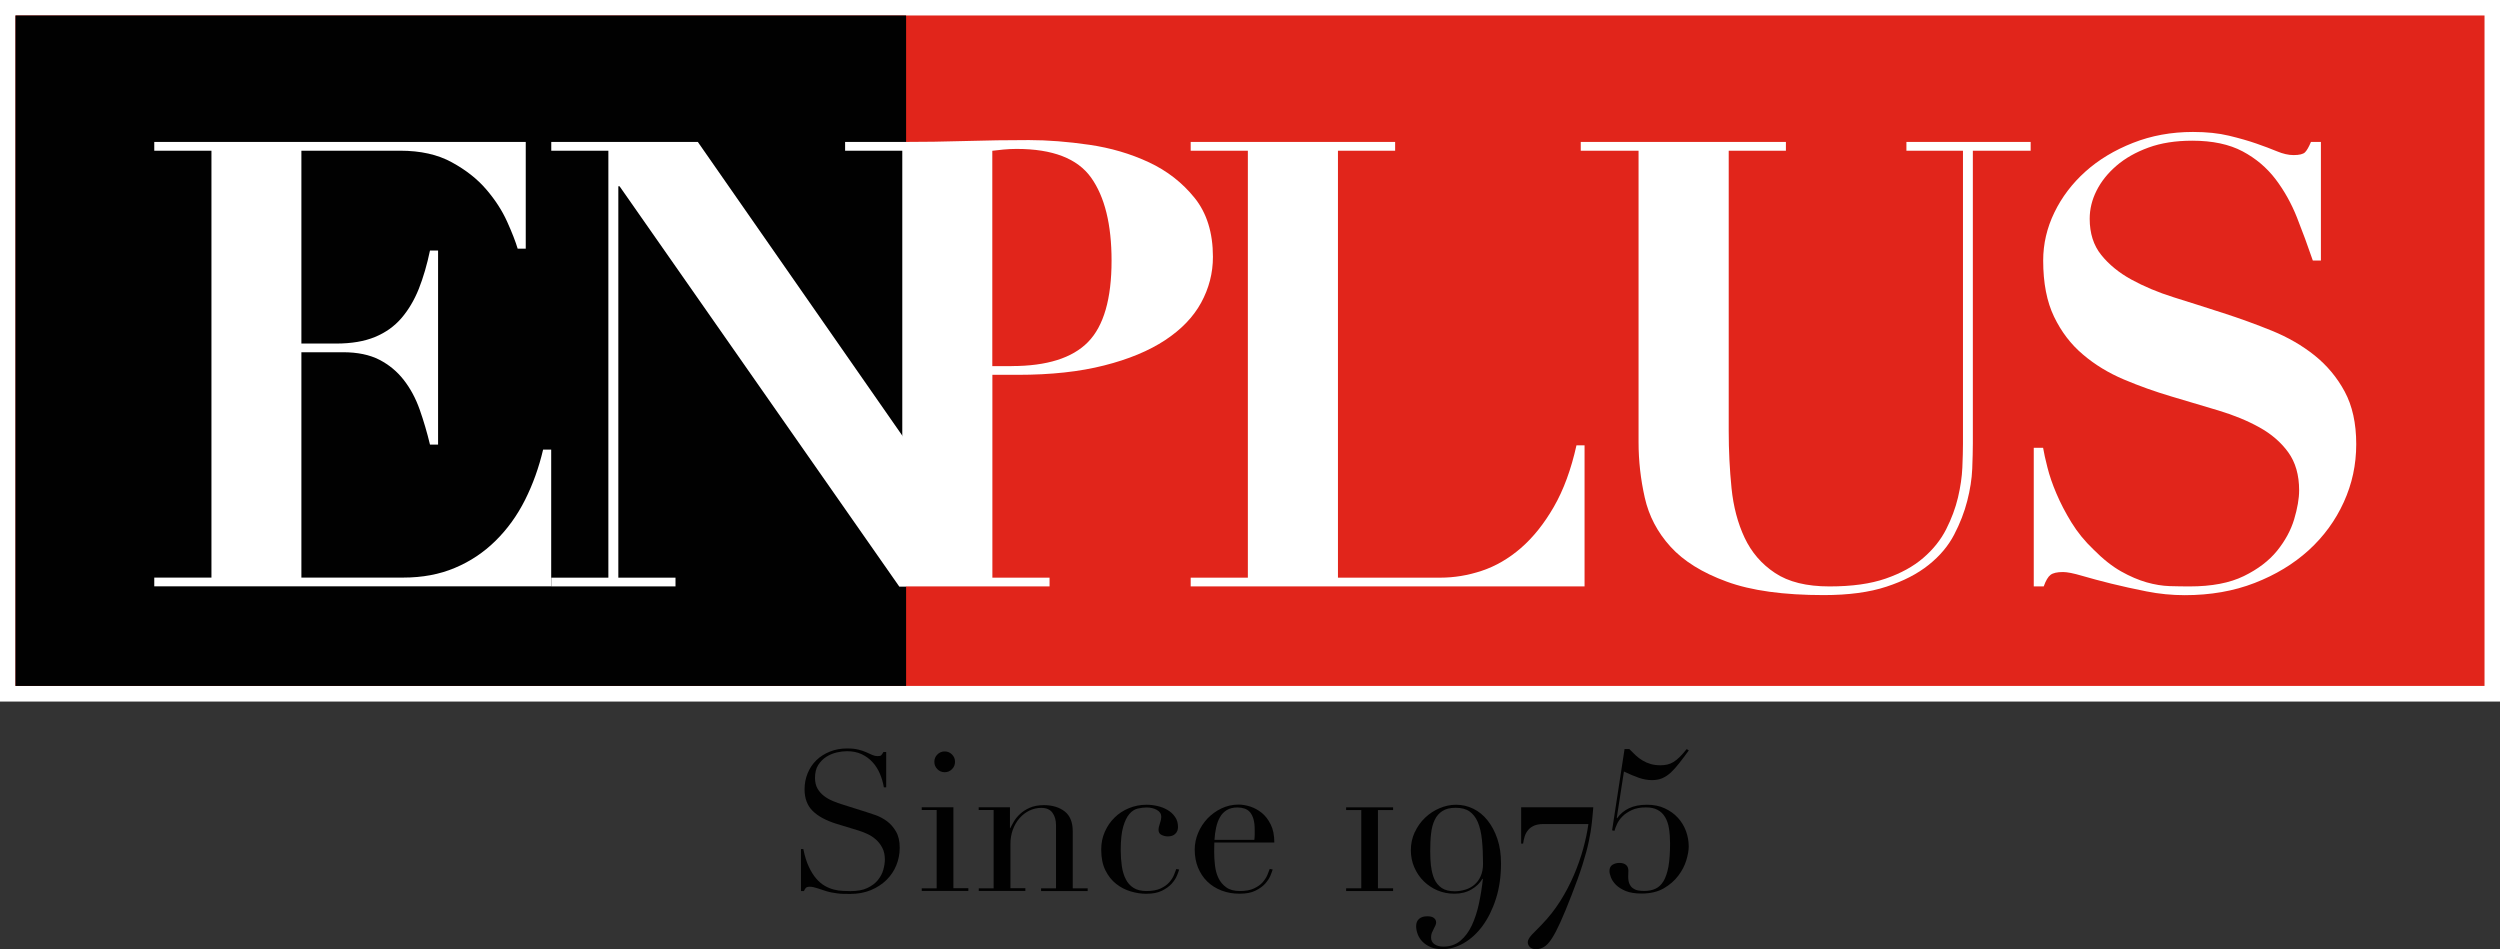
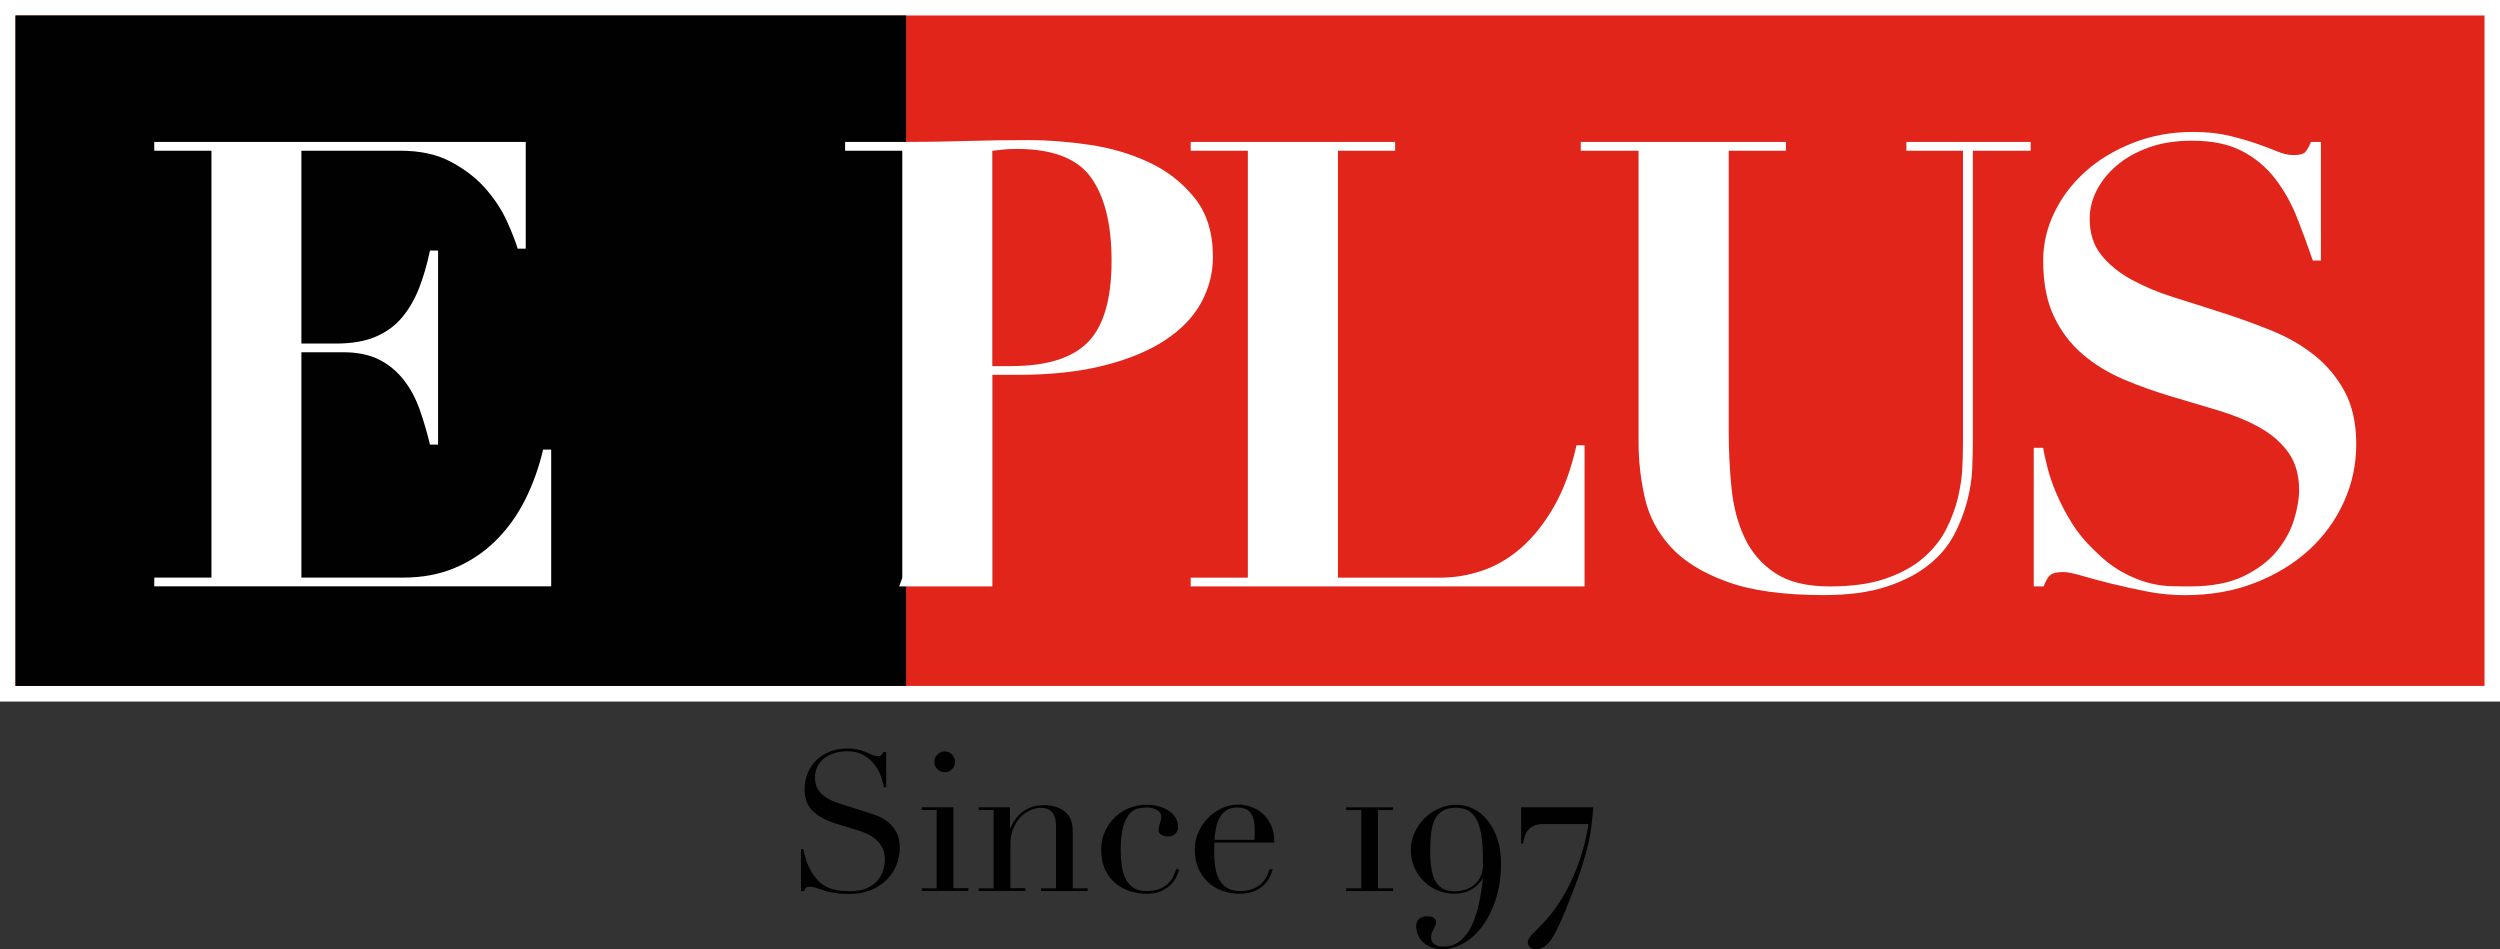
<svg xmlns="http://www.w3.org/2000/svg" width="187" height="71" viewBox="0 0 187 71" fill="none">
  <rect x="0" y="0" width="187" height="71" fill="#333333" stroke="none" />
  <g clip-path="url(#clip0_888_3839)">
    <path d="M187 0H0V52.477H187V0Z" fill="white" />
    <path d="M185.842 1.158H1.158V51.307H185.842V1.158Z" fill="#E1251B" />
    <path d="M67.776 1.158H1.158V51.307H67.776V1.158Z" fill="#010101" />
    <path d="M59.932 63.51H60.089C60.194 64.036 60.333 64.481 60.502 64.837C60.671 65.2 60.857 65.492 61.061 65.726C61.264 65.96 61.48 66.141 61.701 66.264C61.922 66.392 62.149 66.48 62.376 66.539C62.603 66.597 62.824 66.632 63.028 66.638C63.237 66.65 63.435 66.656 63.615 66.656C64.127 66.656 64.552 66.58 64.878 66.422C65.21 66.264 65.472 66.071 65.664 65.831C65.856 65.591 65.996 65.334 66.071 65.059C66.147 64.785 66.188 64.527 66.188 64.293C66.188 63.954 66.124 63.662 65.996 63.416C65.868 63.171 65.71 62.966 65.518 62.797C65.326 62.627 65.111 62.487 64.884 62.382C64.657 62.276 64.442 62.194 64.238 62.13L62.568 61.621C61.782 61.376 61.189 61.054 60.787 60.657C60.386 60.259 60.182 59.721 60.182 59.049C60.182 58.61 60.258 58.207 60.415 57.833C60.572 57.458 60.787 57.131 61.067 56.862C61.346 56.593 61.684 56.377 62.079 56.219C62.469 56.061 62.9 55.985 63.365 55.985C63.703 55.985 63.988 56.014 64.215 56.073C64.442 56.131 64.64 56.195 64.803 56.271C64.966 56.347 65.117 56.412 65.245 56.47C65.379 56.529 65.507 56.558 65.646 56.558C65.774 56.558 65.856 56.54 65.902 56.505C65.943 56.47 66.007 56.388 66.083 56.248H66.287V58.891H66.112C66.054 58.54 65.955 58.201 65.815 57.873C65.675 57.546 65.495 57.26 65.268 57.014C65.047 56.768 64.773 56.564 64.459 56.417C64.145 56.266 63.778 56.19 63.359 56.19C63.127 56.19 62.871 56.219 62.591 56.283C62.312 56.347 62.05 56.459 61.806 56.611C61.561 56.768 61.363 56.973 61.2 57.224C61.043 57.476 60.962 57.797 60.962 58.189C60.962 58.499 61.026 58.768 61.148 58.984C61.276 59.207 61.439 59.388 61.637 59.54C61.835 59.692 62.056 59.815 62.306 59.92C62.55 60.025 62.801 60.113 63.057 60.189L64.814 60.744C65 60.803 65.233 60.879 65.513 60.978C65.792 61.078 66.065 61.224 66.333 61.417C66.601 61.61 66.828 61.873 67.014 62.188C67.206 62.51 67.299 62.919 67.299 63.416C67.299 63.873 67.212 64.311 67.043 64.726C66.874 65.141 66.63 65.504 66.31 65.82C65.99 66.135 65.6 66.387 65.146 66.58C64.692 66.767 64.174 66.866 63.604 66.866C63.4 66.866 63.22 66.866 63.068 66.86C62.911 66.86 62.766 66.843 62.632 66.825C62.498 66.808 62.358 66.784 62.225 66.761C62.091 66.737 61.94 66.702 61.777 66.65C61.584 66.591 61.375 66.521 61.154 66.445C60.933 66.369 60.735 66.328 60.572 66.328C60.426 66.328 60.328 66.357 60.275 66.416C60.223 66.474 60.176 66.55 60.136 66.65H59.914V63.51H59.932Z" fill="#010101" />
    <path d="M68.946 66.445H70.063V60.586H68.946V60.382H71.314V66.439H72.432V66.644H68.946V66.439V66.445ZM69.889 56.985C69.889 56.768 69.964 56.587 70.116 56.435C70.267 56.283 70.447 56.207 70.663 56.207C70.878 56.207 71.058 56.283 71.21 56.435C71.361 56.587 71.436 56.768 71.436 56.985C71.436 57.201 71.361 57.382 71.21 57.534C71.058 57.686 70.878 57.762 70.663 57.762C70.447 57.762 70.267 57.686 70.116 57.534C69.964 57.382 69.889 57.201 69.889 56.985Z" fill="#010101" />
    <path d="M73.206 66.445H74.323V60.587H73.206V60.382H75.545V61.943H75.574C75.632 61.815 75.719 61.657 75.83 61.464C75.941 61.271 76.092 61.078 76.29 60.897C76.482 60.709 76.726 60.552 77.017 60.423C77.308 60.294 77.663 60.224 78.076 60.224C78.716 60.224 79.234 60.382 79.636 60.692C80.037 61.002 80.241 61.499 80.241 62.183V66.445H81.358V66.65H77.873V66.445H78.99V61.727C78.99 61.347 78.903 61.037 78.722 60.791C78.542 60.546 78.262 60.429 77.884 60.429C77.576 60.429 77.279 60.499 77 60.633C76.72 60.768 76.47 60.961 76.261 61.201C76.045 61.446 75.882 61.733 75.76 62.06C75.638 62.393 75.58 62.75 75.58 63.142V66.439H76.697V66.644H73.211V66.439L73.206 66.445Z" fill="#010101" />
    <path d="M88.202 65.042C88.172 65.147 88.114 65.305 88.033 65.504C87.951 65.703 87.817 65.901 87.643 66.1C87.463 66.299 87.218 66.475 86.915 66.626C86.613 66.778 86.217 66.855 85.728 66.855C85.362 66.855 84.978 66.796 84.582 66.679C84.186 66.562 83.82 66.375 83.494 66.118C83.162 65.861 82.894 65.521 82.685 65.1C82.475 64.68 82.371 64.165 82.371 63.551C82.371 63.072 82.458 62.633 82.638 62.224C82.819 61.814 83.057 61.458 83.366 61.16C83.668 60.855 84.029 60.622 84.442 60.452C84.856 60.282 85.292 60.195 85.757 60.195C86.019 60.195 86.287 60.224 86.566 60.288C86.846 60.353 87.096 60.446 87.323 60.581C87.55 60.709 87.742 60.885 87.887 61.095C88.039 61.306 88.114 61.557 88.114 61.861C88.114 62.066 88.05 62.235 87.916 62.364C87.783 62.498 87.596 62.563 87.358 62.563C87.195 62.563 87.038 62.528 86.886 62.452C86.735 62.382 86.659 62.253 86.659 62.078C86.659 61.943 86.694 61.773 86.764 61.581C86.834 61.388 86.863 61.224 86.863 61.101C86.863 60.879 86.753 60.703 86.531 60.581C86.31 60.458 86.054 60.4 85.763 60.4C85.548 60.4 85.333 60.429 85.1 60.481C84.873 60.534 84.663 60.668 84.477 60.885C84.291 61.101 84.134 61.423 84.012 61.849C83.889 62.276 83.831 62.861 83.831 63.604C83.831 64.025 83.86 64.416 83.913 64.785C83.965 65.153 84.064 65.481 84.204 65.755C84.343 66.036 84.535 66.252 84.786 66.41C85.03 66.568 85.356 66.65 85.752 66.65C86.177 66.65 86.531 66.586 86.805 66.463C87.079 66.334 87.3 66.182 87.457 66.001C87.62 65.82 87.736 65.638 87.812 65.451C87.887 65.264 87.945 65.118 87.986 65.001L88.207 65.042H88.202Z" fill="#010101" />
    <path d="M90.832 63.031C90.832 63.13 90.832 63.229 90.826 63.329C90.826 63.434 90.82 63.563 90.82 63.715C90.82 64.036 90.838 64.37 90.879 64.72C90.919 65.071 91.001 65.387 91.135 65.668C91.268 65.948 91.46 66.182 91.716 66.369C91.972 66.556 92.316 66.65 92.741 66.65C93.165 66.65 93.52 66.586 93.794 66.457C94.067 66.328 94.288 66.176 94.446 65.995C94.603 65.814 94.725 65.632 94.801 65.445C94.876 65.258 94.934 65.112 94.975 64.995L95.196 65.036C95.167 65.141 95.109 65.299 95.028 65.498C94.946 65.697 94.812 65.896 94.638 66.094C94.457 66.293 94.219 66.469 93.91 66.621C93.608 66.773 93.212 66.849 92.723 66.849C92.234 66.849 91.792 66.773 91.379 66.615C90.966 66.457 90.611 66.235 90.308 65.942C90.006 65.65 89.779 65.299 89.61 64.896C89.447 64.492 89.365 64.042 89.365 63.545C89.365 63.118 89.453 62.703 89.621 62.3C89.79 61.896 90.023 61.54 90.32 61.224C90.617 60.914 90.96 60.663 91.362 60.47C91.757 60.282 92.188 60.183 92.642 60.183C92.915 60.183 93.2 60.23 93.515 60.329C93.823 60.429 94.114 60.587 94.382 60.803C94.649 61.019 94.87 61.312 95.051 61.674C95.231 62.037 95.319 62.481 95.319 63.019H90.844L90.832 63.031ZM93.823 62.826C93.84 62.691 93.852 62.563 93.852 62.446V62.083C93.852 61.75 93.823 61.481 93.759 61.265C93.695 61.048 93.608 60.879 93.497 60.75C93.386 60.622 93.253 60.534 93.09 60.481C92.933 60.429 92.758 60.399 92.572 60.399C92.24 60.399 91.972 60.464 91.757 60.598C91.542 60.733 91.373 60.908 91.251 61.13C91.123 61.352 91.03 61.61 90.966 61.902C90.902 62.194 90.861 62.498 90.844 62.82H93.823V62.826Z" fill="#010101" />
    <path d="M100.69 60.592V60.388H104.204V60.592H103.07V66.445H104.204V66.65H100.69V66.445H101.824V60.592H100.69Z" fill="#010101" />
    <path d="M105.834 62.235C106.026 61.82 106.282 61.464 106.602 61.16C106.922 60.855 107.283 60.622 107.684 60.452C108.086 60.282 108.493 60.195 108.912 60.195C109.366 60.195 109.797 60.294 110.204 60.493C110.611 60.692 110.966 60.984 111.269 61.364C111.572 61.744 111.822 62.206 112.002 62.744C112.188 63.288 112.276 63.896 112.276 64.574C112.276 65.556 112.148 66.445 111.892 67.24C111.636 68.036 111.298 68.708 110.891 69.263C110.478 69.819 110.012 70.246 109.482 70.55C108.953 70.854 108.418 71 107.876 71C107.545 71 107.26 70.947 107.009 70.842C106.765 70.737 106.561 70.597 106.398 70.433C106.241 70.269 106.119 70.082 106.043 69.877C105.968 69.673 105.927 69.474 105.927 69.281C105.927 69.035 106.003 68.854 106.154 68.726C106.305 68.597 106.503 68.538 106.759 68.538C106.992 68.538 107.161 68.579 107.265 68.673C107.37 68.761 107.422 68.866 107.422 68.995C107.422 69.071 107.405 69.152 107.364 69.234C107.324 69.316 107.283 69.404 107.236 69.492C107.19 69.579 107.143 69.673 107.102 69.778C107.062 69.877 107.044 69.994 107.044 70.123C107.044 70.345 107.132 70.515 107.306 70.632C107.481 70.749 107.696 70.807 107.958 70.807C108.458 70.807 108.889 70.661 109.238 70.369C109.587 70.076 109.872 69.69 110.094 69.217C110.315 68.737 110.495 68.199 110.623 67.597C110.751 66.995 110.85 66.381 110.92 65.755L110.891 65.726C110.705 66.048 110.431 66.317 110.07 66.527C109.709 66.743 109.279 66.849 108.784 66.849C108.336 66.849 107.917 66.767 107.527 66.603C107.137 66.439 106.794 66.206 106.497 65.919C106.2 65.627 105.968 65.282 105.793 64.884C105.619 64.487 105.531 64.054 105.531 63.598C105.531 63.112 105.63 62.662 105.822 62.247M107.044 64.791C107.085 65.153 107.166 65.475 107.289 65.755C107.417 66.036 107.597 66.252 107.841 66.422C108.086 66.586 108.406 66.667 108.813 66.667C109.075 66.667 109.331 66.626 109.593 66.55C109.849 66.475 110.076 66.352 110.274 66.188C110.472 66.024 110.635 65.808 110.751 65.545C110.873 65.282 110.931 64.966 110.931 64.598C110.931 63.937 110.902 63.346 110.85 62.826C110.798 62.306 110.693 61.867 110.547 61.51C110.396 61.154 110.187 60.885 109.925 60.698C109.657 60.511 109.314 60.423 108.883 60.423C108.452 60.423 108.144 60.505 107.894 60.663C107.644 60.821 107.446 61.048 107.312 61.335C107.178 61.621 107.085 61.961 107.044 62.358C106.998 62.75 106.98 63.188 106.98 63.668C106.98 64.06 106.998 64.434 107.038 64.802" fill="#010101" />
    <path d="M119.177 60.388C119.148 60.768 119.113 61.16 119.067 61.569C119.026 61.978 118.95 62.434 118.84 62.943C118.735 63.452 118.578 64.025 118.374 64.674C118.171 65.323 117.897 66.077 117.56 66.942C117.239 67.767 116.96 68.445 116.722 68.971C116.483 69.497 116.268 69.912 116.07 70.211C115.872 70.515 115.68 70.719 115.494 70.83C115.307 70.942 115.11 71 114.9 71C114.691 71 114.528 70.947 114.429 70.836C114.33 70.731 114.277 70.608 114.277 70.474C114.277 70.328 114.376 70.141 114.58 69.918L115.307 69.176C115.831 68.638 116.291 68.053 116.698 67.416C117.1 66.778 117.443 66.124 117.728 65.457C118.013 64.79 118.246 64.13 118.427 63.469C118.607 62.814 118.735 62.2 118.811 61.639H115.435C115.162 61.639 114.941 61.68 114.76 61.756C114.58 61.832 114.435 61.937 114.318 62.072C114.202 62.206 114.115 62.358 114.056 62.533C113.998 62.709 113.957 62.896 113.928 63.101H113.783V60.382H119.177V60.388Z" fill="#010101" />
-     <path d="M121.877 56.032C122.034 56.196 122.192 56.353 122.349 56.499C122.506 56.646 122.68 56.774 122.867 56.885C123.053 56.996 123.251 57.084 123.472 57.148C123.693 57.213 123.937 57.242 124.205 57.242C124.391 57.242 124.56 57.224 124.711 57.189C124.868 57.154 125.02 57.09 125.171 57.002C125.322 56.909 125.474 56.786 125.636 56.628C125.794 56.47 125.974 56.272 126.166 56.032L126.323 56.131C126.061 56.494 125.823 56.809 125.613 57.078C125.398 57.353 125.194 57.581 124.991 57.774C124.787 57.961 124.572 58.107 124.345 58.207C124.118 58.306 123.856 58.353 123.565 58.353C123.245 58.353 122.919 58.294 122.581 58.178C122.25 58.061 121.877 57.903 121.47 57.71L120.935 61.171L120.964 61.2C121.185 60.879 121.482 60.633 121.848 60.458C122.215 60.282 122.663 60.195 123.187 60.195C123.71 60.195 124.135 60.282 124.525 60.464C124.915 60.645 125.241 60.879 125.508 61.171C125.776 61.464 125.974 61.797 126.114 62.171C126.248 62.545 126.317 62.925 126.317 63.317C126.317 63.598 126.259 63.943 126.137 64.346C126.015 64.75 125.817 65.135 125.532 65.51C125.252 65.878 124.886 66.194 124.444 66.451C123.995 66.708 123.448 66.837 122.785 66.837C122.308 66.837 121.918 66.773 121.61 66.65C121.301 66.521 121.057 66.369 120.876 66.188C120.696 66.007 120.574 65.825 120.498 65.632C120.428 65.445 120.388 65.282 120.388 65.159C120.388 64.937 120.463 64.779 120.615 64.685C120.766 64.592 120.935 64.545 121.132 64.545C121.336 64.545 121.499 64.592 121.621 64.691C121.743 64.79 121.802 64.937 121.802 65.13C121.802 65.2 121.802 65.276 121.796 65.364C121.796 65.451 121.79 65.521 121.79 65.58C121.79 65.796 121.819 65.972 121.883 66.112C121.947 66.252 122.029 66.363 122.139 66.439C122.244 66.515 122.372 66.574 122.517 66.603C122.663 66.632 122.82 66.644 122.983 66.644C123.303 66.644 123.582 66.591 123.821 66.48C124.059 66.375 124.257 66.188 124.426 65.919C124.589 65.65 124.711 65.287 124.799 64.826C124.88 64.364 124.921 63.779 124.921 63.077C124.921 62.668 124.892 62.3 124.839 61.966C124.787 61.633 124.688 61.352 124.548 61.119C124.409 60.885 124.222 60.703 123.99 60.581C123.757 60.452 123.466 60.394 123.117 60.394C122.698 60.394 122.349 60.458 122.063 60.592C121.778 60.727 121.546 60.879 121.365 61.06C121.185 61.241 121.051 61.428 120.958 61.627C120.865 61.826 120.801 62.002 120.76 62.148L120.585 62.107L121.516 56.032H121.895H121.877Z" fill="#010101" />
    <path d="M39.326 10.618V18.599H38.721C38.564 18.073 38.302 17.395 37.929 16.57C37.557 15.746 37.039 14.945 36.37 14.167C35.707 13.39 34.845 12.711 33.792 12.138C32.739 11.559 31.453 11.273 29.934 11.273H22.544V25.698H25.145C26.291 25.698 27.257 25.534 28.049 25.206C28.84 24.879 29.497 24.411 30.021 23.803C30.545 23.195 30.981 22.464 31.325 21.61C31.662 20.757 31.942 19.798 32.163 18.74H32.768V33.258H32.163C31.947 32.357 31.691 31.486 31.395 30.644C31.098 29.802 30.702 29.065 30.207 28.428C29.713 27.791 29.102 27.282 28.374 26.908C27.647 26.534 26.739 26.347 25.657 26.347H22.544V43.203H30.167C31.592 43.203 32.878 42.964 34.025 42.478C35.171 41.999 36.184 41.321 37.068 40.45C37.953 39.578 38.686 38.561 39.274 37.392C39.861 36.222 40.31 34.971 40.624 33.632H41.229V43.858H11.539V43.203H15.816V11.273H11.539V10.618H39.326Z" fill="white" />
-     <path d="M67.765 43.864H67.258L46.344 13.933H46.251V43.209H50.528V43.864H41.235V43.209H45.506V11.273H41.235V10.618H52.198L67.671 32.843L67.765 43.864Z" fill="white" />
-     <path d="M67.491 43.209V11.273H63.214V10.618H67.491C69.068 10.618 70.651 10.595 72.228 10.548C73.805 10.501 75.388 10.478 76.965 10.478C78.361 10.478 79.863 10.595 81.475 10.829C83.087 11.063 84.57 11.501 85.938 12.139C87.3 12.776 88.44 13.665 89.354 14.799C90.267 15.933 90.727 17.407 90.727 19.213C90.727 20.43 90.43 21.57 89.843 22.646C89.255 23.721 88.353 24.651 87.148 25.446C85.938 26.241 84.425 26.873 82.592 27.335C80.765 27.803 78.612 28.037 76.133 28.037H74.23V43.209H78.507V43.864H67.258L67.497 43.209H67.491ZM75.667 27.382C78.297 27.382 80.206 26.785 81.382 25.587C82.557 24.388 83.145 22.359 83.145 19.494C83.145 16.787 82.633 14.717 81.614 13.285C80.59 11.852 78.734 11.139 76.04 11.139C75.696 11.139 75.37 11.156 75.062 11.185C74.754 11.215 74.474 11.25 74.224 11.279V27.387H75.667V27.382Z" fill="white" />
+     <path d="M67.491 43.209V11.273H63.214V10.618H67.491C69.068 10.618 70.651 10.595 72.228 10.548C73.805 10.501 75.388 10.478 76.965 10.478C78.361 10.478 79.863 10.595 81.475 10.829C83.087 11.063 84.57 11.501 85.938 12.139C87.3 12.776 88.44 13.665 89.354 14.799C90.267 15.933 90.727 17.407 90.727 19.213C90.727 20.43 90.43 21.57 89.843 22.646C89.255 23.721 88.353 24.651 87.148 25.446C85.938 26.241 84.425 26.873 82.592 27.335C80.765 27.803 78.612 28.037 76.133 28.037H74.23V43.209V43.864H67.258L67.497 43.209H67.491ZM75.667 27.382C78.297 27.382 80.206 26.785 81.382 25.587C82.557 24.388 83.145 22.359 83.145 19.494C83.145 16.787 82.633 14.717 81.614 13.285C80.59 11.852 78.734 11.139 76.04 11.139C75.696 11.139 75.37 11.156 75.062 11.185C74.754 11.215 74.474 11.25 74.224 11.279V27.387H75.667V27.382Z" fill="white" />
    <path d="M104.356 10.618V11.273H100.079V43.209H107.748C108.772 43.209 109.802 43.04 110.838 42.695C111.874 42.35 112.852 41.783 113.765 40.993C114.679 40.198 115.499 39.175 116.227 37.912C116.954 36.649 117.519 35.117 117.92 33.31H118.525V43.864H89.063V43.209H93.34V11.273H89.063V10.618H104.35H104.356Z" fill="white" />
    <path d="M133.586 10.618V11.273H129.308V32.234C129.308 33.696 129.378 35.123 129.518 36.509C129.658 37.894 129.984 39.134 130.496 40.221C131.008 41.309 131.764 42.192 132.771 42.858C133.778 43.531 135.133 43.864 136.839 43.864C138.544 43.864 139.911 43.671 141.046 43.279C142.175 42.888 143.112 42.379 143.856 41.736C144.601 41.099 145.172 40.379 145.573 39.59C145.975 38.795 146.271 38 146.458 37.21C146.644 36.415 146.754 35.672 146.784 34.971C146.813 34.269 146.83 33.684 146.83 33.217V11.273H142.6V10.618H151.893V11.273H147.569V33.17C147.569 33.667 147.552 34.298 147.523 35.064C147.493 35.825 147.365 36.626 147.15 37.468C146.935 38.309 146.609 39.151 146.173 39.988C145.736 40.83 145.102 41.584 144.27 42.25C143.432 42.923 142.378 43.467 141.11 43.882C139.841 44.303 138.276 44.513 136.414 44.513C133.411 44.513 130.99 44.18 129.163 43.508C127.336 42.841 125.933 41.97 124.956 40.894C123.978 39.818 123.338 38.596 123.03 37.228C122.721 35.86 122.564 34.474 122.564 33.071V11.273H118.24V10.618H133.574H133.586Z" fill="white" />
    <path d="M152.824 33.497C152.888 33.871 152.993 34.363 153.15 34.971C153.301 35.579 153.528 36.234 153.825 36.929C154.121 37.625 154.494 38.344 154.942 39.075C155.39 39.806 155.943 40.484 156.595 41.104C157.305 41.823 157.997 42.367 158.66 42.741C159.324 43.116 159.964 43.385 160.569 43.56C161.174 43.73 161.745 43.823 162.286 43.841C162.827 43.858 163.333 43.864 163.793 43.864C165.434 43.864 166.784 43.607 167.837 43.092C168.891 42.578 169.717 41.946 170.322 41.204C170.927 40.455 171.352 39.672 171.602 38.847C171.847 38.023 171.975 37.298 171.975 36.678C171.975 35.526 171.701 34.579 171.16 33.831C170.619 33.082 169.897 32.462 169.001 31.965C168.105 31.468 167.081 31.047 165.934 30.703C164.788 30.358 163.613 30.012 162.402 29.65C161.198 29.293 160.016 28.872 158.87 28.387C157.724 27.902 156.699 27.282 155.803 26.516C154.901 25.756 154.185 24.814 153.644 23.692C153.103 22.569 152.83 21.172 152.83 19.488C152.83 18.242 153.109 17.044 153.668 15.892C154.226 14.74 155 13.723 155.989 12.834C156.979 11.945 158.166 11.232 159.545 10.688C160.924 10.144 162.42 9.87 164.032 9.87C165.056 9.87 165.952 9.963 166.726 10.15C167.5 10.337 168.181 10.53 168.768 10.735C169.356 10.94 169.874 11.133 170.322 11.32C170.77 11.507 171.183 11.6 171.556 11.6C171.992 11.6 172.277 11.53 172.417 11.39C172.557 11.249 172.702 10.992 172.859 10.618H173.604V19.488H172.999C172.627 18.4 172.231 17.325 171.812 16.266C171.393 15.208 170.857 14.255 170.206 13.395C169.554 12.542 168.733 11.846 167.744 11.32C166.749 10.793 165.498 10.524 163.979 10.524C162.74 10.524 161.646 10.694 160.703 11.039C159.76 11.384 158.963 11.834 158.311 12.396C157.66 12.957 157.165 13.577 156.822 14.261C156.478 14.945 156.309 15.646 156.309 16.36C156.309 17.447 156.595 18.354 157.171 19.067C157.741 19.78 158.497 20.4 159.423 20.909C160.348 21.417 161.413 21.868 162.606 22.242C163.799 22.616 165.021 23.002 166.278 23.411C167.535 23.815 168.757 24.259 169.95 24.744C171.143 25.23 172.202 25.844 173.133 26.586C174.064 27.335 174.815 28.235 175.385 29.293C175.955 30.352 176.246 31.661 176.246 33.217C176.246 34.772 175.938 36.187 175.315 37.561C174.692 38.929 173.819 40.128 172.691 41.157C171.556 42.186 170.212 42.999 168.646 43.607C167.081 44.215 165.341 44.519 163.421 44.519C162.46 44.519 161.506 44.425 160.563 44.238C159.621 44.051 158.736 43.858 157.916 43.654C157.095 43.449 156.368 43.256 155.733 43.069C155.099 42.882 154.622 42.788 154.313 42.788C153.877 42.788 153.569 42.858 153.382 42.999C153.196 43.139 153.027 43.425 152.87 43.864H152.125V33.497H152.824Z" fill="white" />
  </g>
  <defs>
    <clipPath id="clip0_888_3839">
      <rect width="187" height="71" fill="white" />
    </clipPath>
  </defs>
</svg>